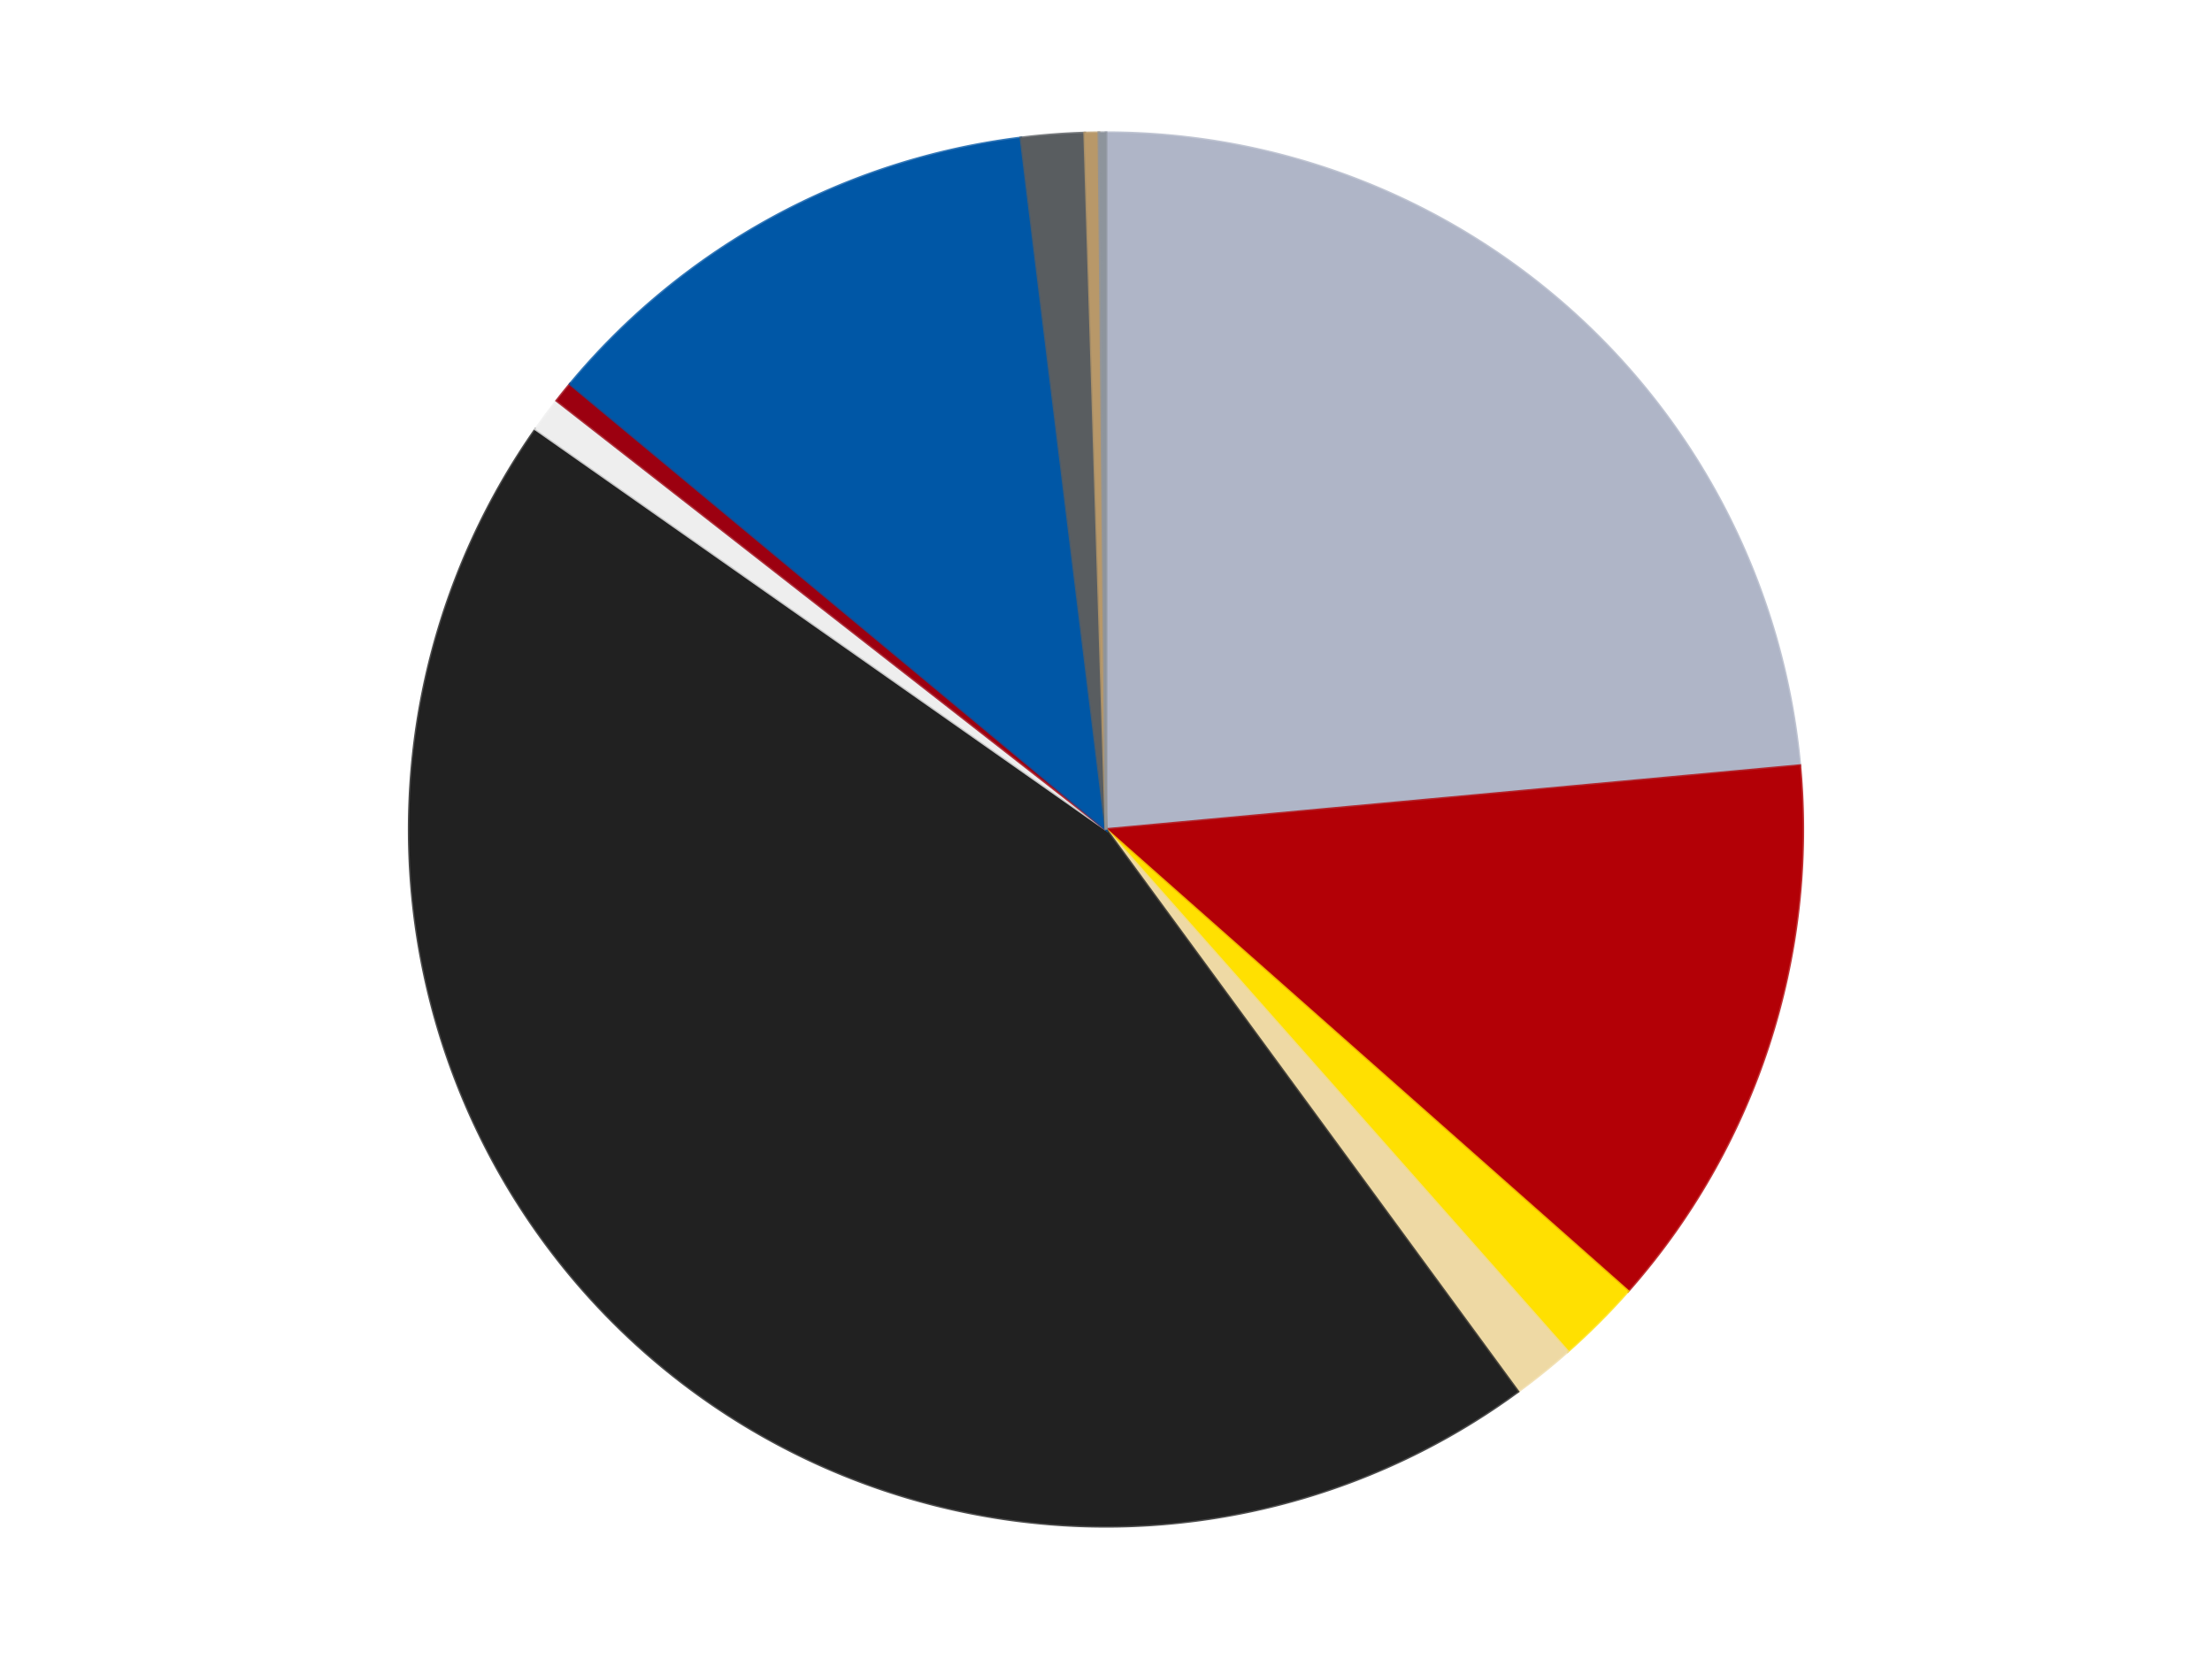
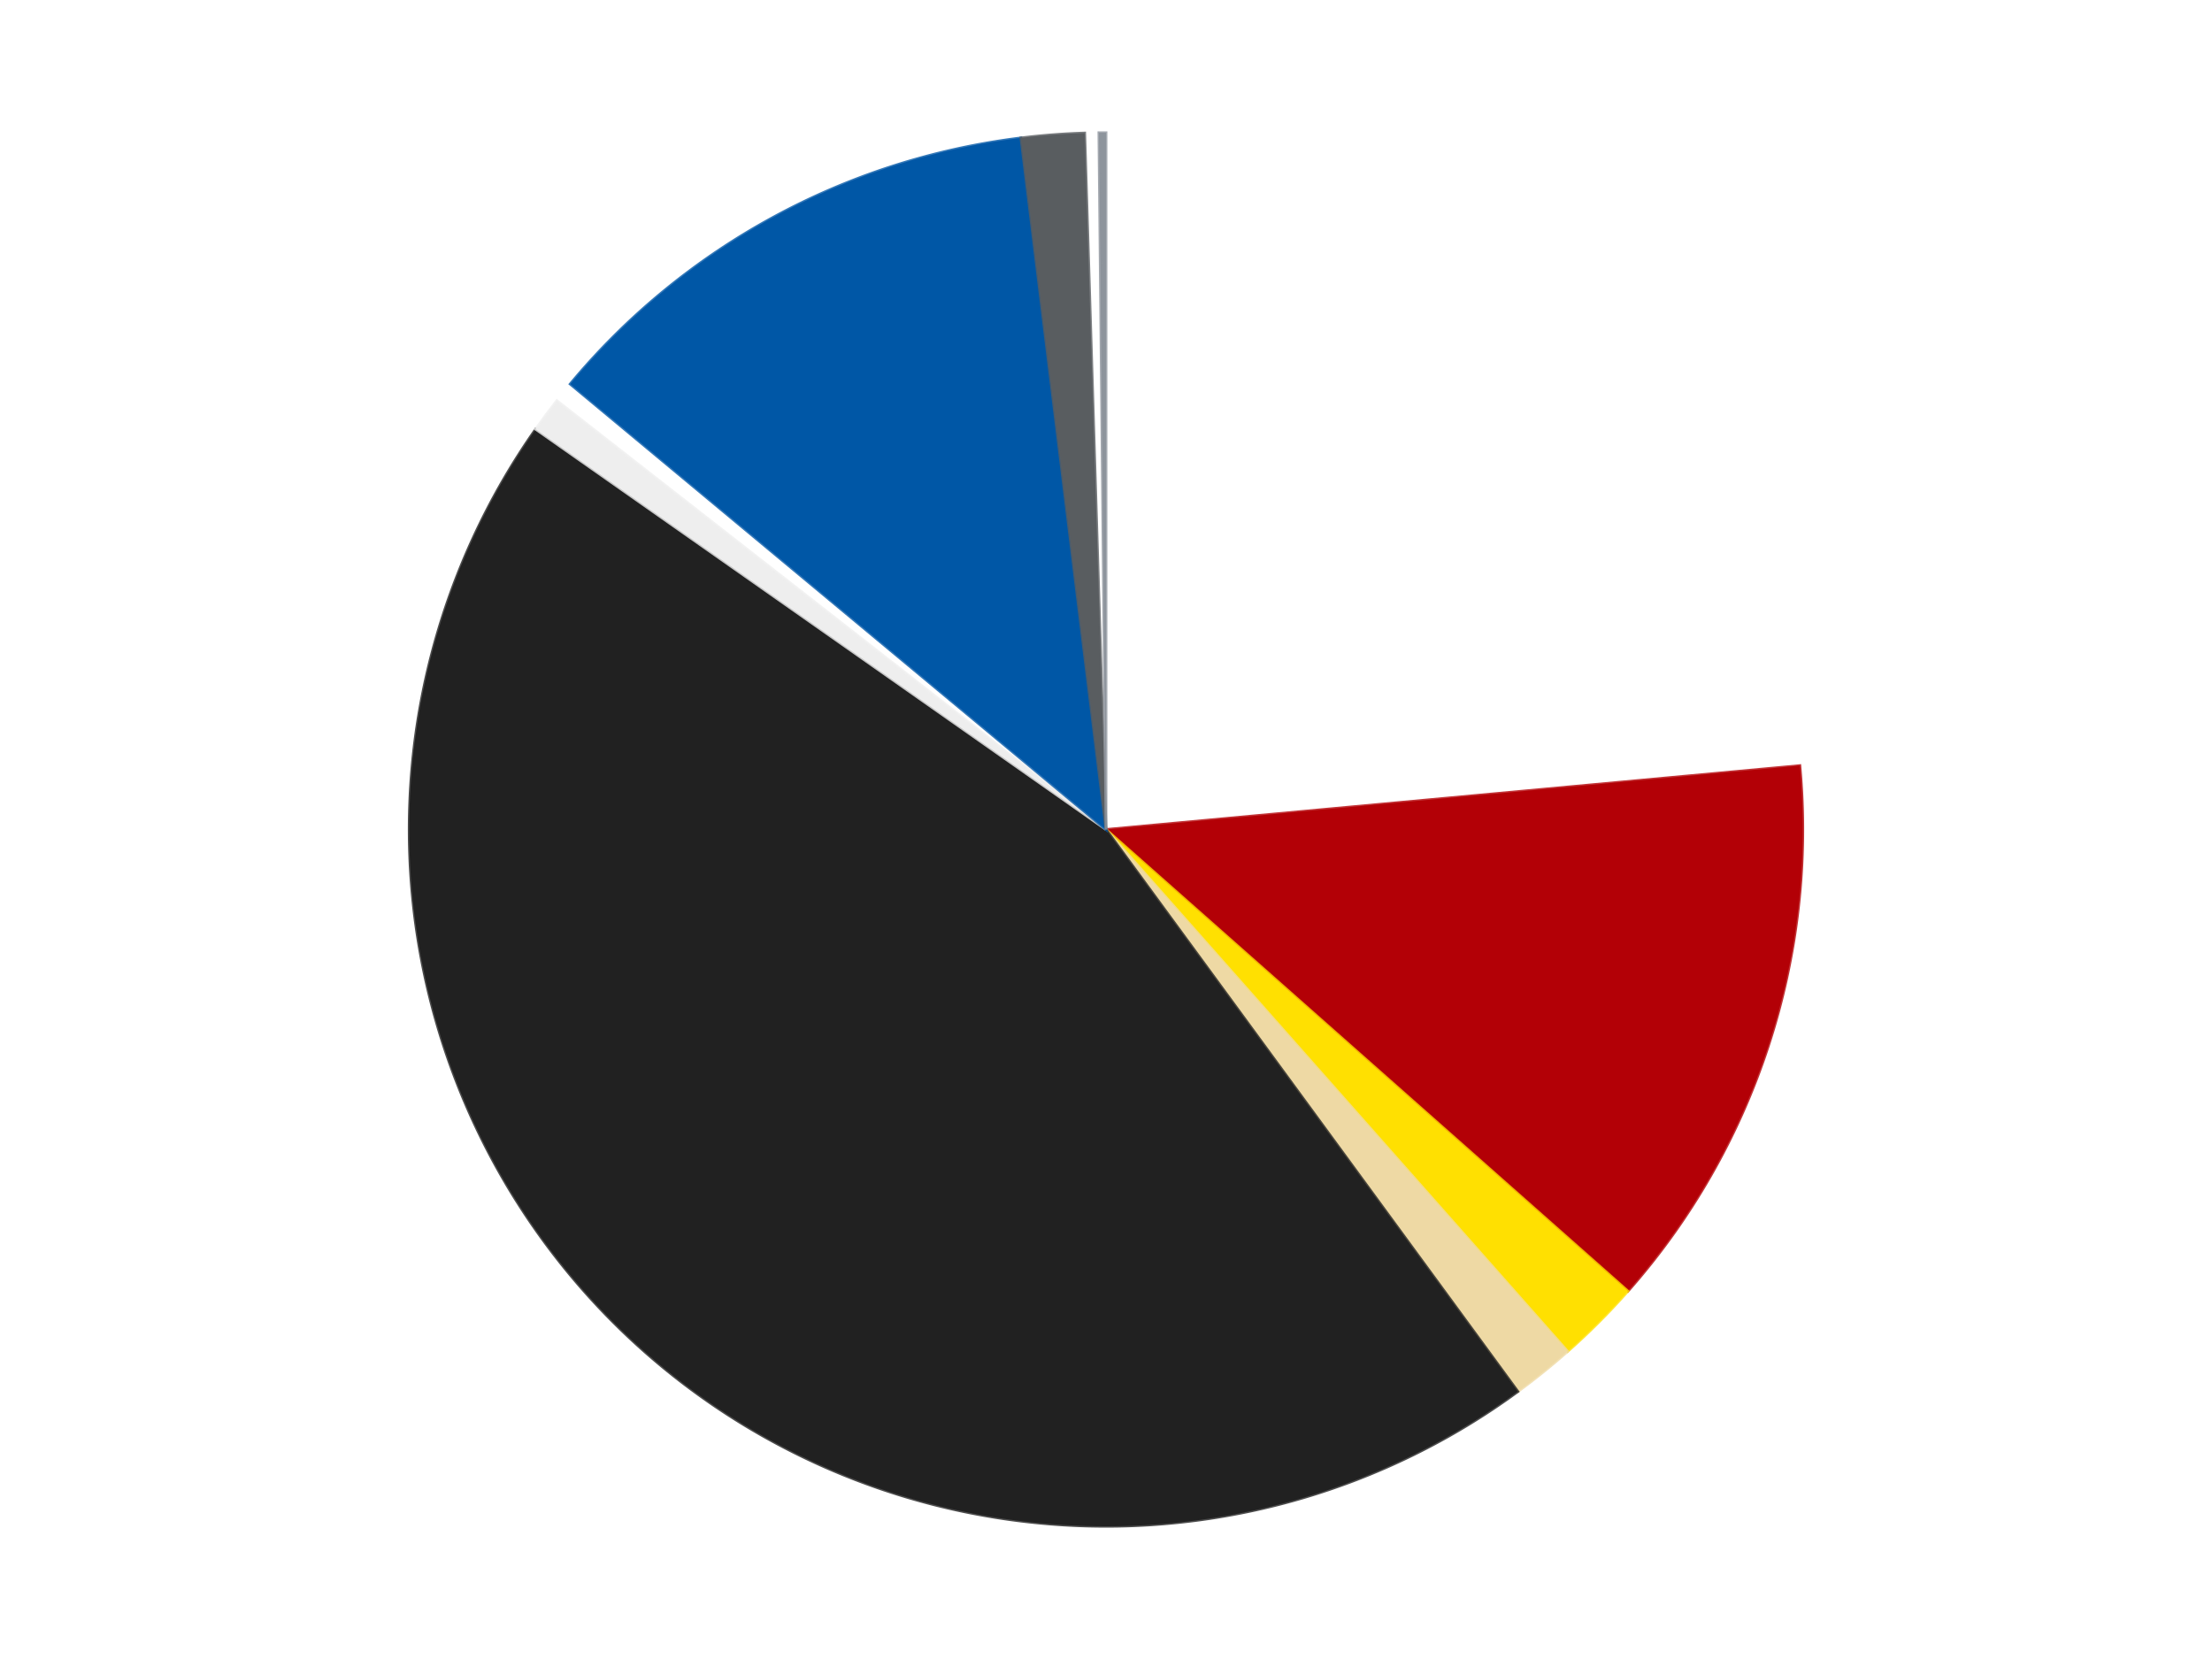
<svg xmlns="http://www.w3.org/2000/svg" xmlns:xlink="http://www.w3.org/1999/xlink" id="chart-67c2ac90-627b-4629-bcfd-1d4bd2f45356" class="pygal-chart" viewBox="0 0 800 600">
  <defs>
    <style type="text/css">#chart-67c2ac90-627b-4629-bcfd-1d4bd2f45356{-webkit-user-select:none;-webkit-font-smoothing:antialiased;font-family:Consolas,"Liberation Mono",Menlo,Courier,monospace}#chart-67c2ac90-627b-4629-bcfd-1d4bd2f45356 .title{font-family:Consolas,"Liberation Mono",Menlo,Courier,monospace;font-size:16px}#chart-67c2ac90-627b-4629-bcfd-1d4bd2f45356 .legends .legend text{font-family:Consolas,"Liberation Mono",Menlo,Courier,monospace;font-size:14px}#chart-67c2ac90-627b-4629-bcfd-1d4bd2f45356 .axis text{font-family:Consolas,"Liberation Mono",Menlo,Courier,monospace;font-size:10px}#chart-67c2ac90-627b-4629-bcfd-1d4bd2f45356 .axis text.major{font-family:Consolas,"Liberation Mono",Menlo,Courier,monospace;font-size:10px}#chart-67c2ac90-627b-4629-bcfd-1d4bd2f45356 .text-overlay text.value{font-family:Consolas,"Liberation Mono",Menlo,Courier,monospace;font-size:16px}#chart-67c2ac90-627b-4629-bcfd-1d4bd2f45356 .text-overlay text.label{font-family:Consolas,"Liberation Mono",Menlo,Courier,monospace;font-size:10px}#chart-67c2ac90-627b-4629-bcfd-1d4bd2f45356 .tooltip{font-family:Consolas,"Liberation Mono",Menlo,Courier,monospace;font-size:14px}#chart-67c2ac90-627b-4629-bcfd-1d4bd2f45356 text.no_data{font-family:Consolas,"Liberation Mono",Menlo,Courier,monospace;font-size:64px}
#chart-67c2ac90-627b-4629-bcfd-1d4bd2f45356{background-color:transparent}#chart-67c2ac90-627b-4629-bcfd-1d4bd2f45356 path,#chart-67c2ac90-627b-4629-bcfd-1d4bd2f45356 line,#chart-67c2ac90-627b-4629-bcfd-1d4bd2f45356 rect,#chart-67c2ac90-627b-4629-bcfd-1d4bd2f45356 circle{-webkit-transition:150ms;-moz-transition:150ms;transition:150ms}#chart-67c2ac90-627b-4629-bcfd-1d4bd2f45356 .graph &gt; .background{fill:transparent}#chart-67c2ac90-627b-4629-bcfd-1d4bd2f45356 .plot &gt; .background{fill:transparent}#chart-67c2ac90-627b-4629-bcfd-1d4bd2f45356 .graph{fill:rgba(0,0,0,.87)}#chart-67c2ac90-627b-4629-bcfd-1d4bd2f45356 text.no_data{fill:rgba(0,0,0,1)}#chart-67c2ac90-627b-4629-bcfd-1d4bd2f45356 .title{fill:rgba(0,0,0,1)}#chart-67c2ac90-627b-4629-bcfd-1d4bd2f45356 .legends .legend text{fill:rgba(0,0,0,.87)}#chart-67c2ac90-627b-4629-bcfd-1d4bd2f45356 .legends .legend:hover text{fill:rgba(0,0,0,1)}#chart-67c2ac90-627b-4629-bcfd-1d4bd2f45356 .axis .line{stroke:rgba(0,0,0,1)}#chart-67c2ac90-627b-4629-bcfd-1d4bd2f45356 .axis .guide.line{stroke:rgba(0,0,0,.54)}#chart-67c2ac90-627b-4629-bcfd-1d4bd2f45356 .axis .major.line{stroke:rgba(0,0,0,.87)}#chart-67c2ac90-627b-4629-bcfd-1d4bd2f45356 .axis text.major{fill:rgba(0,0,0,1)}#chart-67c2ac90-627b-4629-bcfd-1d4bd2f45356 .axis.y .guides:hover .guide.line,#chart-67c2ac90-627b-4629-bcfd-1d4bd2f45356 .line-graph .axis.x .guides:hover .guide.line,#chart-67c2ac90-627b-4629-bcfd-1d4bd2f45356 .stackedline-graph .axis.x .guides:hover .guide.line,#chart-67c2ac90-627b-4629-bcfd-1d4bd2f45356 .xy-graph .axis.x .guides:hover .guide.line{stroke:rgba(0,0,0,1)}#chart-67c2ac90-627b-4629-bcfd-1d4bd2f45356 .axis .guides:hover text{fill:rgba(0,0,0,1)}#chart-67c2ac90-627b-4629-bcfd-1d4bd2f45356 .reactive{fill-opacity:1.0;stroke-opacity:.8;stroke-width:1}#chart-67c2ac90-627b-4629-bcfd-1d4bd2f45356 .ci{stroke:rgba(0,0,0,.87)}#chart-67c2ac90-627b-4629-bcfd-1d4bd2f45356 .reactive.active,#chart-67c2ac90-627b-4629-bcfd-1d4bd2f45356 .active .reactive{fill-opacity:0.6;stroke-opacity:.9;stroke-width:4}#chart-67c2ac90-627b-4629-bcfd-1d4bd2f45356 .ci .reactive.active{stroke-width:1.5}#chart-67c2ac90-627b-4629-bcfd-1d4bd2f45356 .series text{fill:rgba(0,0,0,1)}#chart-67c2ac90-627b-4629-bcfd-1d4bd2f45356 .tooltip rect{fill:transparent;stroke:rgba(0,0,0,1);-webkit-transition:opacity 150ms;-moz-transition:opacity 150ms;transition:opacity 150ms}#chart-67c2ac90-627b-4629-bcfd-1d4bd2f45356 .tooltip .label{fill:rgba(0,0,0,.87)}#chart-67c2ac90-627b-4629-bcfd-1d4bd2f45356 .tooltip .label{fill:rgba(0,0,0,.87)}#chart-67c2ac90-627b-4629-bcfd-1d4bd2f45356 .tooltip .legend{font-size:.8em;fill:rgba(0,0,0,.54)}#chart-67c2ac90-627b-4629-bcfd-1d4bd2f45356 .tooltip .x_label{font-size:.6em;fill:rgba(0,0,0,1)}#chart-67c2ac90-627b-4629-bcfd-1d4bd2f45356 .tooltip .xlink{font-size:.5em;text-decoration:underline}#chart-67c2ac90-627b-4629-bcfd-1d4bd2f45356 .tooltip .value{font-size:1.5em}#chart-67c2ac90-627b-4629-bcfd-1d4bd2f45356 .bound{font-size:.5em}#chart-67c2ac90-627b-4629-bcfd-1d4bd2f45356 .max-value{font-size:.75em;fill:rgba(0,0,0,.54)}#chart-67c2ac90-627b-4629-bcfd-1d4bd2f45356 .map-element{fill:transparent;stroke:rgba(0,0,0,.54) !important}#chart-67c2ac90-627b-4629-bcfd-1d4bd2f45356 .map-element .reactive{fill-opacity:inherit;stroke-opacity:inherit}#chart-67c2ac90-627b-4629-bcfd-1d4bd2f45356 .color-0,#chart-67c2ac90-627b-4629-bcfd-1d4bd2f45356 .color-0 a:visited{stroke:#F44336;fill:#F44336}#chart-67c2ac90-627b-4629-bcfd-1d4bd2f45356 .color-1,#chart-67c2ac90-627b-4629-bcfd-1d4bd2f45356 .color-1 a:visited{stroke:#3F51B5;fill:#3F51B5}#chart-67c2ac90-627b-4629-bcfd-1d4bd2f45356 .color-2,#chart-67c2ac90-627b-4629-bcfd-1d4bd2f45356 .color-2 a:visited{stroke:#009688;fill:#009688}#chart-67c2ac90-627b-4629-bcfd-1d4bd2f45356 .color-3,#chart-67c2ac90-627b-4629-bcfd-1d4bd2f45356 .color-3 a:visited{stroke:#FFC107;fill:#FFC107}#chart-67c2ac90-627b-4629-bcfd-1d4bd2f45356 .color-4,#chart-67c2ac90-627b-4629-bcfd-1d4bd2f45356 .color-4 a:visited{stroke:#FF5722;fill:#FF5722}#chart-67c2ac90-627b-4629-bcfd-1d4bd2f45356 .color-5,#chart-67c2ac90-627b-4629-bcfd-1d4bd2f45356 .color-5 a:visited{stroke:#9C27B0;fill:#9C27B0}#chart-67c2ac90-627b-4629-bcfd-1d4bd2f45356 .color-6,#chart-67c2ac90-627b-4629-bcfd-1d4bd2f45356 .color-6 a:visited{stroke:#03A9F4;fill:#03A9F4}#chart-67c2ac90-627b-4629-bcfd-1d4bd2f45356 .color-7,#chart-67c2ac90-627b-4629-bcfd-1d4bd2f45356 .color-7 a:visited{stroke:#8BC34A;fill:#8BC34A}#chart-67c2ac90-627b-4629-bcfd-1d4bd2f45356 .color-8,#chart-67c2ac90-627b-4629-bcfd-1d4bd2f45356 .color-8 a:visited{stroke:#FF9800;fill:#FF9800}#chart-67c2ac90-627b-4629-bcfd-1d4bd2f45356 .color-9,#chart-67c2ac90-627b-4629-bcfd-1d4bd2f45356 .color-9 a:visited{stroke:#E91E63;fill:#E91E63}#chart-67c2ac90-627b-4629-bcfd-1d4bd2f45356 .color-10,#chart-67c2ac90-627b-4629-bcfd-1d4bd2f45356 .color-10 a:visited{stroke:#2196F3;fill:#2196F3}#chart-67c2ac90-627b-4629-bcfd-1d4bd2f45356 .text-overlay .color-0 text{fill:black}#chart-67c2ac90-627b-4629-bcfd-1d4bd2f45356 .text-overlay .color-1 text{fill:black}#chart-67c2ac90-627b-4629-bcfd-1d4bd2f45356 .text-overlay .color-2 text{fill:black}#chart-67c2ac90-627b-4629-bcfd-1d4bd2f45356 .text-overlay .color-3 text{fill:black}#chart-67c2ac90-627b-4629-bcfd-1d4bd2f45356 .text-overlay .color-4 text{fill:black}#chart-67c2ac90-627b-4629-bcfd-1d4bd2f45356 .text-overlay .color-5 text{fill:black}#chart-67c2ac90-627b-4629-bcfd-1d4bd2f45356 .text-overlay .color-6 text{fill:black}#chart-67c2ac90-627b-4629-bcfd-1d4bd2f45356 .text-overlay .color-7 text{fill:black}#chart-67c2ac90-627b-4629-bcfd-1d4bd2f45356 .text-overlay .color-8 text{fill:black}#chart-67c2ac90-627b-4629-bcfd-1d4bd2f45356 .text-overlay .color-9 text{fill:black}#chart-67c2ac90-627b-4629-bcfd-1d4bd2f45356 .text-overlay .color-10 text{fill:black}
#chart-67c2ac90-627b-4629-bcfd-1d4bd2f45356 text.no_data{text-anchor:middle}#chart-67c2ac90-627b-4629-bcfd-1d4bd2f45356 .guide.line{fill:none}#chart-67c2ac90-627b-4629-bcfd-1d4bd2f45356 .centered{text-anchor:middle}#chart-67c2ac90-627b-4629-bcfd-1d4bd2f45356 .title{text-anchor:middle}#chart-67c2ac90-627b-4629-bcfd-1d4bd2f45356 .legends .legend text{fill-opacity:1}#chart-67c2ac90-627b-4629-bcfd-1d4bd2f45356 .axis.x text{text-anchor:middle}#chart-67c2ac90-627b-4629-bcfd-1d4bd2f45356 .axis.x:not(.web) text[transform]{text-anchor:start}#chart-67c2ac90-627b-4629-bcfd-1d4bd2f45356 .axis.x:not(.web) text[transform].backwards{text-anchor:end}#chart-67c2ac90-627b-4629-bcfd-1d4bd2f45356 .axis.y text{text-anchor:end}#chart-67c2ac90-627b-4629-bcfd-1d4bd2f45356 .axis.y text[transform].backwards{text-anchor:start}#chart-67c2ac90-627b-4629-bcfd-1d4bd2f45356 .axis.y2 text{text-anchor:start}#chart-67c2ac90-627b-4629-bcfd-1d4bd2f45356 .axis.y2 text[transform].backwards{text-anchor:end}#chart-67c2ac90-627b-4629-bcfd-1d4bd2f45356 .axis .guide.line{stroke-dasharray:4,4;stroke:black}#chart-67c2ac90-627b-4629-bcfd-1d4bd2f45356 .axis .major.guide.line{stroke-dasharray:6,6;stroke:black}#chart-67c2ac90-627b-4629-bcfd-1d4bd2f45356 .horizontal .axis.y .guide.line,#chart-67c2ac90-627b-4629-bcfd-1d4bd2f45356 .horizontal .axis.y2 .guide.line,#chart-67c2ac90-627b-4629-bcfd-1d4bd2f45356 .vertical .axis.x .guide.line{opacity:0}#chart-67c2ac90-627b-4629-bcfd-1d4bd2f45356 .horizontal .axis.always_show .guide.line,#chart-67c2ac90-627b-4629-bcfd-1d4bd2f45356 .vertical .axis.always_show .guide.line{opacity:1 !important}#chart-67c2ac90-627b-4629-bcfd-1d4bd2f45356 .axis.y .guides:hover .guide.line,#chart-67c2ac90-627b-4629-bcfd-1d4bd2f45356 .axis.y2 .guides:hover .guide.line,#chart-67c2ac90-627b-4629-bcfd-1d4bd2f45356 .axis.x .guides:hover .guide.line{opacity:1}#chart-67c2ac90-627b-4629-bcfd-1d4bd2f45356 .axis .guides:hover text{opacity:1}#chart-67c2ac90-627b-4629-bcfd-1d4bd2f45356 .nofill{fill:none}#chart-67c2ac90-627b-4629-bcfd-1d4bd2f45356 .subtle-fill{fill-opacity:.2}#chart-67c2ac90-627b-4629-bcfd-1d4bd2f45356 .dot{stroke-width:1px;fill-opacity:1;stroke-opacity:1}#chart-67c2ac90-627b-4629-bcfd-1d4bd2f45356 .dot.active{stroke-width:5px}#chart-67c2ac90-627b-4629-bcfd-1d4bd2f45356 .dot.negative{fill:transparent}#chart-67c2ac90-627b-4629-bcfd-1d4bd2f45356 text,#chart-67c2ac90-627b-4629-bcfd-1d4bd2f45356 tspan{stroke:none !important}#chart-67c2ac90-627b-4629-bcfd-1d4bd2f45356 .series text.active{opacity:1}#chart-67c2ac90-627b-4629-bcfd-1d4bd2f45356 .tooltip rect{fill-opacity:.95;stroke-width:.5}#chart-67c2ac90-627b-4629-bcfd-1d4bd2f45356 .tooltip text{fill-opacity:1}#chart-67c2ac90-627b-4629-bcfd-1d4bd2f45356 .showable{visibility:hidden}#chart-67c2ac90-627b-4629-bcfd-1d4bd2f45356 .showable.shown{visibility:visible}#chart-67c2ac90-627b-4629-bcfd-1d4bd2f45356 .gauge-background{fill:rgba(229,229,229,1);stroke:none}#chart-67c2ac90-627b-4629-bcfd-1d4bd2f45356 .bg-lines{stroke:transparent;stroke-width:2px}</style>
    <script type="text/javascript">window.pygal = window.pygal || {};window.pygal.config = window.pygal.config || {};window.pygal.config['67c2ac90-627b-4629-bcfd-1d4bd2f45356'] = {"allow_interruptions": false, "box_mode": "extremes", "classes": ["pygal-chart"], "css": ["file://style.css", "file://graph.css"], "defs": [], "disable_xml_declaration": false, "dots_size": 2.5, "dynamic_print_values": false, "explicit_size": false, "fill": false, "force_uri_protocol": "https", "formatter": null, "half_pie": false, "height": 600, "include_x_axis": false, "inner_radius": 0, "interpolate": null, "interpolation_parameters": {}, "interpolation_precision": 250, "inverse_y_axis": false, "js": ["//kozea.github.io/pygal.js/2.0.x/pygal-tooltips.min.js"], "legend_at_bottom": false, "legend_at_bottom_columns": null, "legend_box_size": 12, "logarithmic": false, "margin": 20, "margin_bottom": null, "margin_left": null, "margin_right": null, "margin_top": null, "max_scale": 16, "min_scale": 4, "missing_value_fill_truncation": "x", "no_data_text": "No data", "no_prefix": false, "order_min": null, "pretty_print": false, "print_labels": false, "print_values": false, "print_values_position": "center", "print_zeroes": true, "range": null, "rounded_bars": null, "secondary_range": null, "show_dots": true, "show_legend": false, "show_minor_x_labels": true, "show_minor_y_labels": true, "show_only_major_dots": false, "show_x_guides": false, "show_x_labels": true, "show_y_guides": true, "show_y_labels": true, "spacing": 10, "stack_from_top": false, "strict": false, "stroke": true, "stroke_style": null, "style": {"background": "transparent", "ci_colors": [], "colors": ["#F44336", "#3F51B5", "#009688", "#FFC107", "#FF5722", "#9C27B0", "#03A9F4", "#8BC34A", "#FF9800", "#E91E63", "#2196F3", "#4CAF50", "#FFEB3B", "#673AB7", "#00BCD4", "#CDDC39", "#9E9E9E", "#607D8B"], "dot_opacity": "1", "font_family": "Consolas, \"Liberation Mono\", Menlo, Courier, monospace", "foreground": "rgba(0, 0, 0, .87)", "foreground_strong": "rgba(0, 0, 0, 1)", "foreground_subtle": "rgba(0, 0, 0, .54)", "guide_stroke_color": "black", "guide_stroke_dasharray": "4,4", "label_font_family": "Consolas, \"Liberation Mono\", Menlo, Courier, monospace", "label_font_size": 10, "legend_font_family": "Consolas, \"Liberation Mono\", Menlo, Courier, monospace", "legend_font_size": 14, "major_guide_stroke_color": "black", "major_guide_stroke_dasharray": "6,6", "major_label_font_family": "Consolas, \"Liberation Mono\", Menlo, Courier, monospace", "major_label_font_size": 10, "no_data_font_family": "Consolas, \"Liberation Mono\", Menlo, Courier, monospace", "no_data_font_size": 64, "opacity": "1.0", "opacity_hover": "0.6", "plot_background": "transparent", "stroke_opacity": ".8", "stroke_opacity_hover": ".9", "stroke_width": "1", "stroke_width_hover": "4", "title_font_family": "Consolas, \"Liberation Mono\", Menlo, Courier, monospace", "title_font_size": 16, "tooltip_font_family": "Consolas, \"Liberation Mono\", Menlo, Courier, monospace", "tooltip_font_size": 14, "transition": "150ms", "value_background": "rgba(229, 229, 229, 1)", "value_colors": [], "value_font_family": "Consolas, \"Liberation Mono\", Menlo, Courier, monospace", "value_font_size": 16, "value_label_font_family": "Consolas, \"Liberation Mono\", Menlo, Courier, monospace", "value_label_font_size": 10}, "title": null, "tooltip_border_radius": 0, "tooltip_fancy_mode": true, "truncate_label": null, "truncate_legend": null, "width": 800, "x_label_rotation": 0, "x_labels": null, "x_labels_major": null, "x_labels_major_count": null, "x_labels_major_every": null, "x_title": null, "xrange": null, "y_label_rotation": 0, "y_labels": null, "y_labels_major": null, "y_labels_major_count": null, "y_labels_major_every": null, "y_title": null, "zero": 0, "legends": ["Light Bluish Gray", "Red", "Yellow", "Tan", "Black", "Trans-Clear", "Trans-Red", "Blue", "Dark Bluish Gray", "Dark Tan", "Flat Silver"]}</script>
    <script type="text/javascript" xlink:href="https://kozea.github.io/pygal.js/2.0.x/pygal-tooltips.min.js" />
  </defs>
  <title>Pygal</title>
  <g class="graph pie-graph vertical">
    <rect x="0" y="0" width="800" height="600" class="background" />
    <g transform="translate(20, 20)" class="plot">
      <rect x="0" y="0" width="760" height="560" class="background" />
      <g class="series serie-0 color-0">
        <g class="slices">
          <g class="slice" style="fill: #AFB5C7; stroke: #AFB5C7">
-             <path d="M380 28 A252 252 0 0 1 630.939 256.899 L380 280 A0 0 0 0 0 380 280 z" class="slice reactive tooltip-trigger" />
            <desc class="value">145</desc>
            <desc class="x centered">464.91358175095877</desc>
            <desc class="y centered">186.910346255756</desc>
          </g>
        </g>
      </g>
      <g class="series serie-1 color-1">
        <g class="slices">
          <g class="slice" style="fill: #B30006; stroke: #B30006">
            <path d="M630.939 256.899 A252 252 0 0 1 568.756 446.959 L380 280 A0 0 0 0 0 380 280 z" class="slice reactive tooltip-trigger" />
            <desc class="value">80</desc>
            <desc class="x centered">499.75344221828243</desc>
            <desc class="y centered">319.1805190990687</desc>
          </g>
        </g>
      </g>
      <g class="series serie-2 color-2">
        <g class="slices">
          <g class="slice" style="fill: #FFE001; stroke: #FFE001">
            <path d="M568.756 446.959 A252 252 0 0 1 546.959 468.756 L380 280 A0 0 0 0 0 380 280 z" class="slice reactive tooltip-trigger" />
            <desc class="value">12</desc>
            <desc class="x centered">469.095454429505</desc>
            <desc class="y centered">369.09545442950497</desc>
          </g>
        </g>
      </g>
      <g class="series serie-3 color-3">
        <g class="slices">
          <g class="slice" style="fill: #EED9A4; stroke: #EED9A4">
            <path d="M546.959 468.756 A252 252 0 0 1 528.952 483.266 L380 280 A0 0 0 0 0 380 280 z" class="slice reactive tooltip-trigger" />
            <desc class="value">9</desc>
            <desc class="x centered">459.06109492998735</desc>
            <desc class="y centered">378.1088337942692</desc>
          </g>
        </g>
      </g>
      <g class="series serie-4 color-4">
        <g class="slices">
          <g class="slice" style="fill: #212121; stroke: #212121">
            <path d="M528.952 483.266 A252 252 0 0 1 173.738 135.225 L380 280 A0 0 0 0 0 380 280 z" class="slice reactive tooltip-trigger" />
            <desc class="value">276</desc>
            <desc class="x centered">291.8179360063112</desc>
            <desc class="y centered">369.9995754979598</desc>
          </g>
        </g>
      </g>
      <g class="series serie-5 color-5">
        <g class="slices">
          <g class="slice" style="fill: #EEEEEE; stroke: #EEEEEE">
            <path d="M173.738 135.225 A252 252 0 0 1 181.386 124.898 L380 280 A0 0 0 0 0 380 280 z" class="slice reactive tooltip-trigger" />
            <desc class="value">5</desc>
            <desc class="x centered">278.7480221668416</desc>
            <desc class="y centered">205.00642037565078</desc>
          </g>
        </g>
      </g>
      <g class="series serie-6 color-6">
        <g class="slices">
          <g class="slice" style="fill: #9C0010; stroke: #9C0010">
-             <path d="M181.386 124.898 A252 252 0 0 1 186.224 118.894 L380 280 A0 0 0 0 0 380 280 z" class="slice reactive tooltip-trigger" />
            <desc class="value">3</desc>
            <desc class="x centered">281.8911662057309</desc>
            <desc class="y centered">200.93890507001265</desc>
          </g>
        </g>
      </g>
      <g class="series serie-7 color-7">
        <g class="slices">
          <g class="slice" style="fill: #0057A6; stroke: #0057A6">
            <path d="M186.224 118.894 A252 252 0 0 1 349.232 29.885 L380 280 A0 0 0 0 0 380 280 z" class="slice reactive tooltip-trigger" />
            <desc class="value">74</desc>
            <desc class="x centered">319.6146276732728</desc>
            <desc class="y centered">169.41244731452582</desc>
          </g>
        </g>
      </g>
      <g class="series serie-8 color-8">
        <g class="slices">
          <g class="slice" style="fill: #595D60; stroke: #595D60">
            <path d="M349.232 29.885 A252 252 0 0 1 372.29 28.118 L380 280 A0 0 0 0 0 380 280 z" class="slice reactive tooltip-trigger" />
            <desc class="value">9</desc>
            <desc class="x centered">370.37042136317035</desc>
            <desc class="y centered">154.36851025607825</desc>
          </g>
        </g>
      </g>
      <g class="series serie-9 color-9">
        <g class="slices">
          <g class="slice" style="fill: #B89869; stroke: #B89869">
-             <path d="M372.29 28.118 A252 252 0 0 1 377.43 28.013 L380 280 A0 0 0 0 0 380 280 z" class="slice reactive tooltip-trigger" />
            <desc class="value">2</desc>
            <desc class="x centered">377.42978428868287</desc>
            <desc class="y centered">154.02621704816</desc>
          </g>
        </g>
      </g>
      <g class="series serie-10 color-10">
        <g class="slices">
          <g class="slice" style="fill: #8D949C; stroke: #8D949C">
            <path d="M377.43 28.013 A252 252 0 0 1 380 28 L380 280 A0 0 0 0 0 380 280 z" class="slice reactive tooltip-trigger" />
            <desc class="value">1</desc>
            <desc class="x centered">379.3574042883227</desc>
            <desc class="y centered">154.00163861878468</desc>
          </g>
        </g>
      </g>
    </g>
    <g class="titles" />
    <g transform="translate(20, 20)" class="plot overlay">
      <g class="series serie-0 color-0" />
      <g class="series serie-1 color-1" />
      <g class="series serie-2 color-2" />
      <g class="series serie-3 color-3" />
      <g class="series serie-4 color-4" />
      <g class="series serie-5 color-5" />
      <g class="series serie-6 color-6" />
      <g class="series serie-7 color-7" />
      <g class="series serie-8 color-8" />
      <g class="series serie-9 color-9" />
      <g class="series serie-10 color-10" />
    </g>
    <g transform="translate(20, 20)" class="plot text-overlay">
      <g class="series serie-0 color-0" />
      <g class="series serie-1 color-1" />
      <g class="series serie-2 color-2" />
      <g class="series serie-3 color-3" />
      <g class="series serie-4 color-4" />
      <g class="series serie-5 color-5" />
      <g class="series serie-6 color-6" />
      <g class="series serie-7 color-7" />
      <g class="series serie-8 color-8" />
      <g class="series serie-9 color-9" />
      <g class="series serie-10 color-10" />
    </g>
    <g transform="translate(20, 20)" class="plot tooltip-overlay">
      <g transform="translate(0 0)" style="opacity: 0" class="tooltip">
        <rect rx="0" ry="0" width="0" height="0" class="tooltip-box" />
        <g class="text" />
      </g>
    </g>
  </g>
</svg>